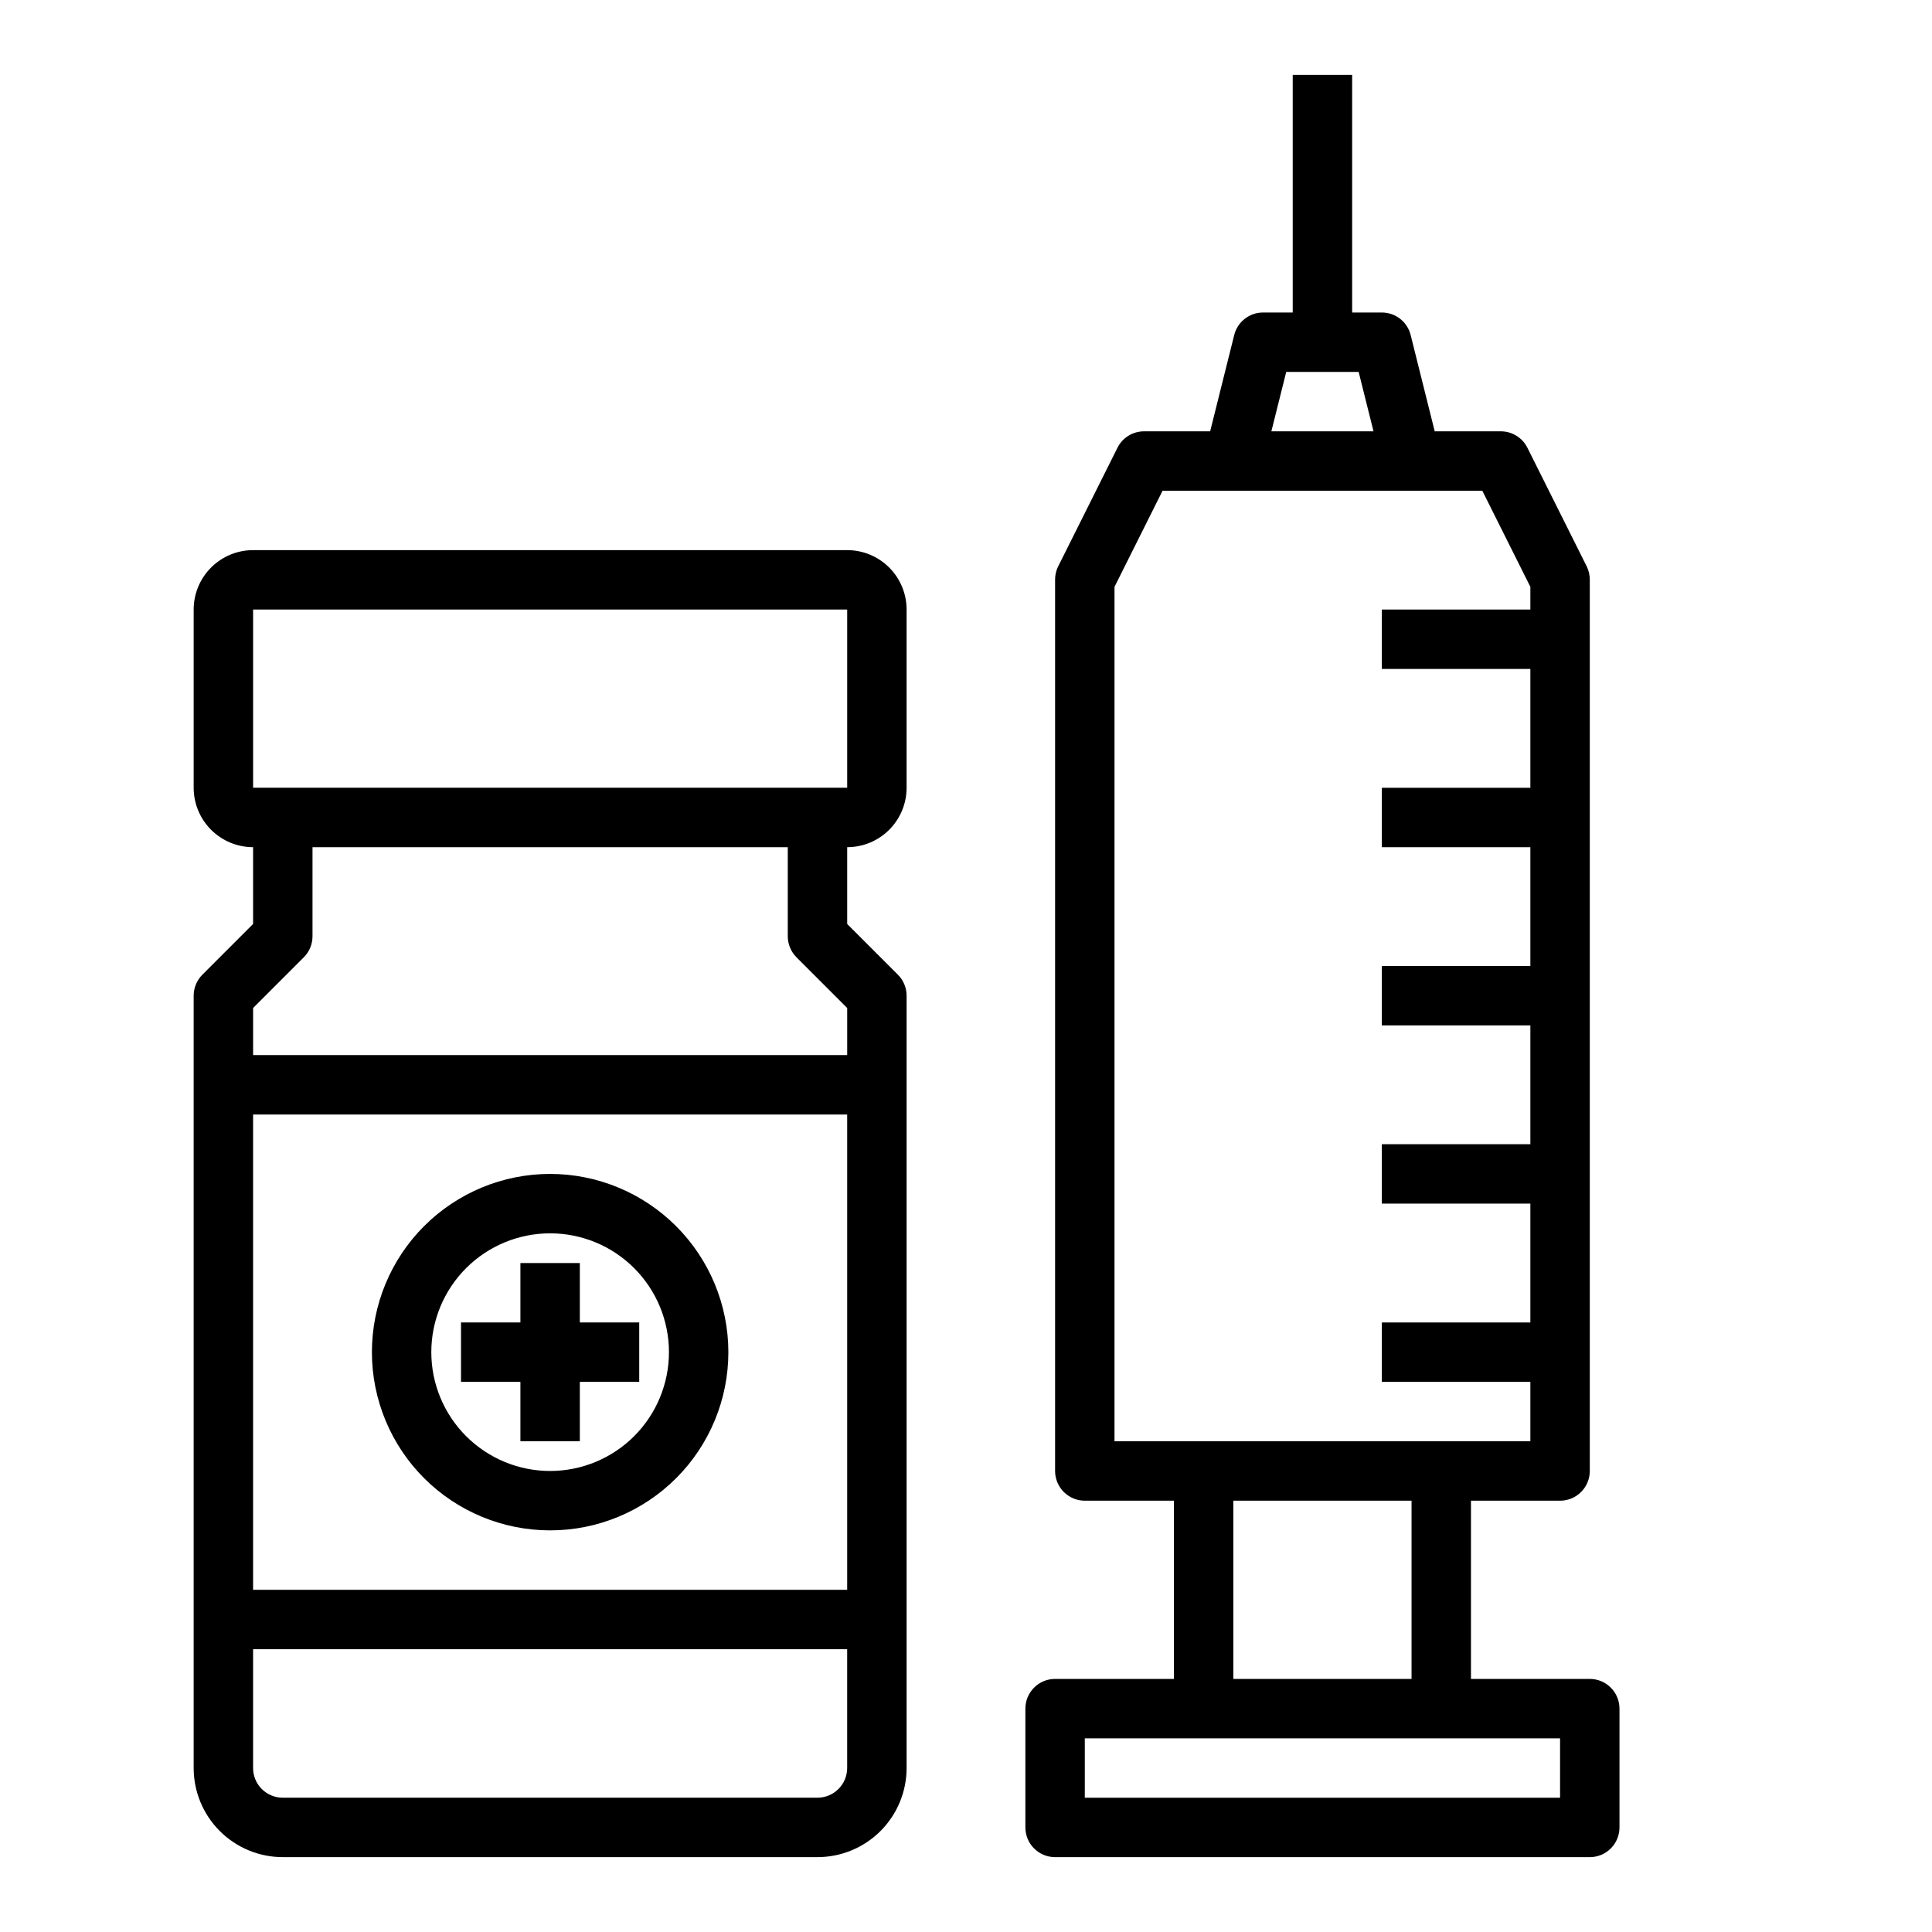
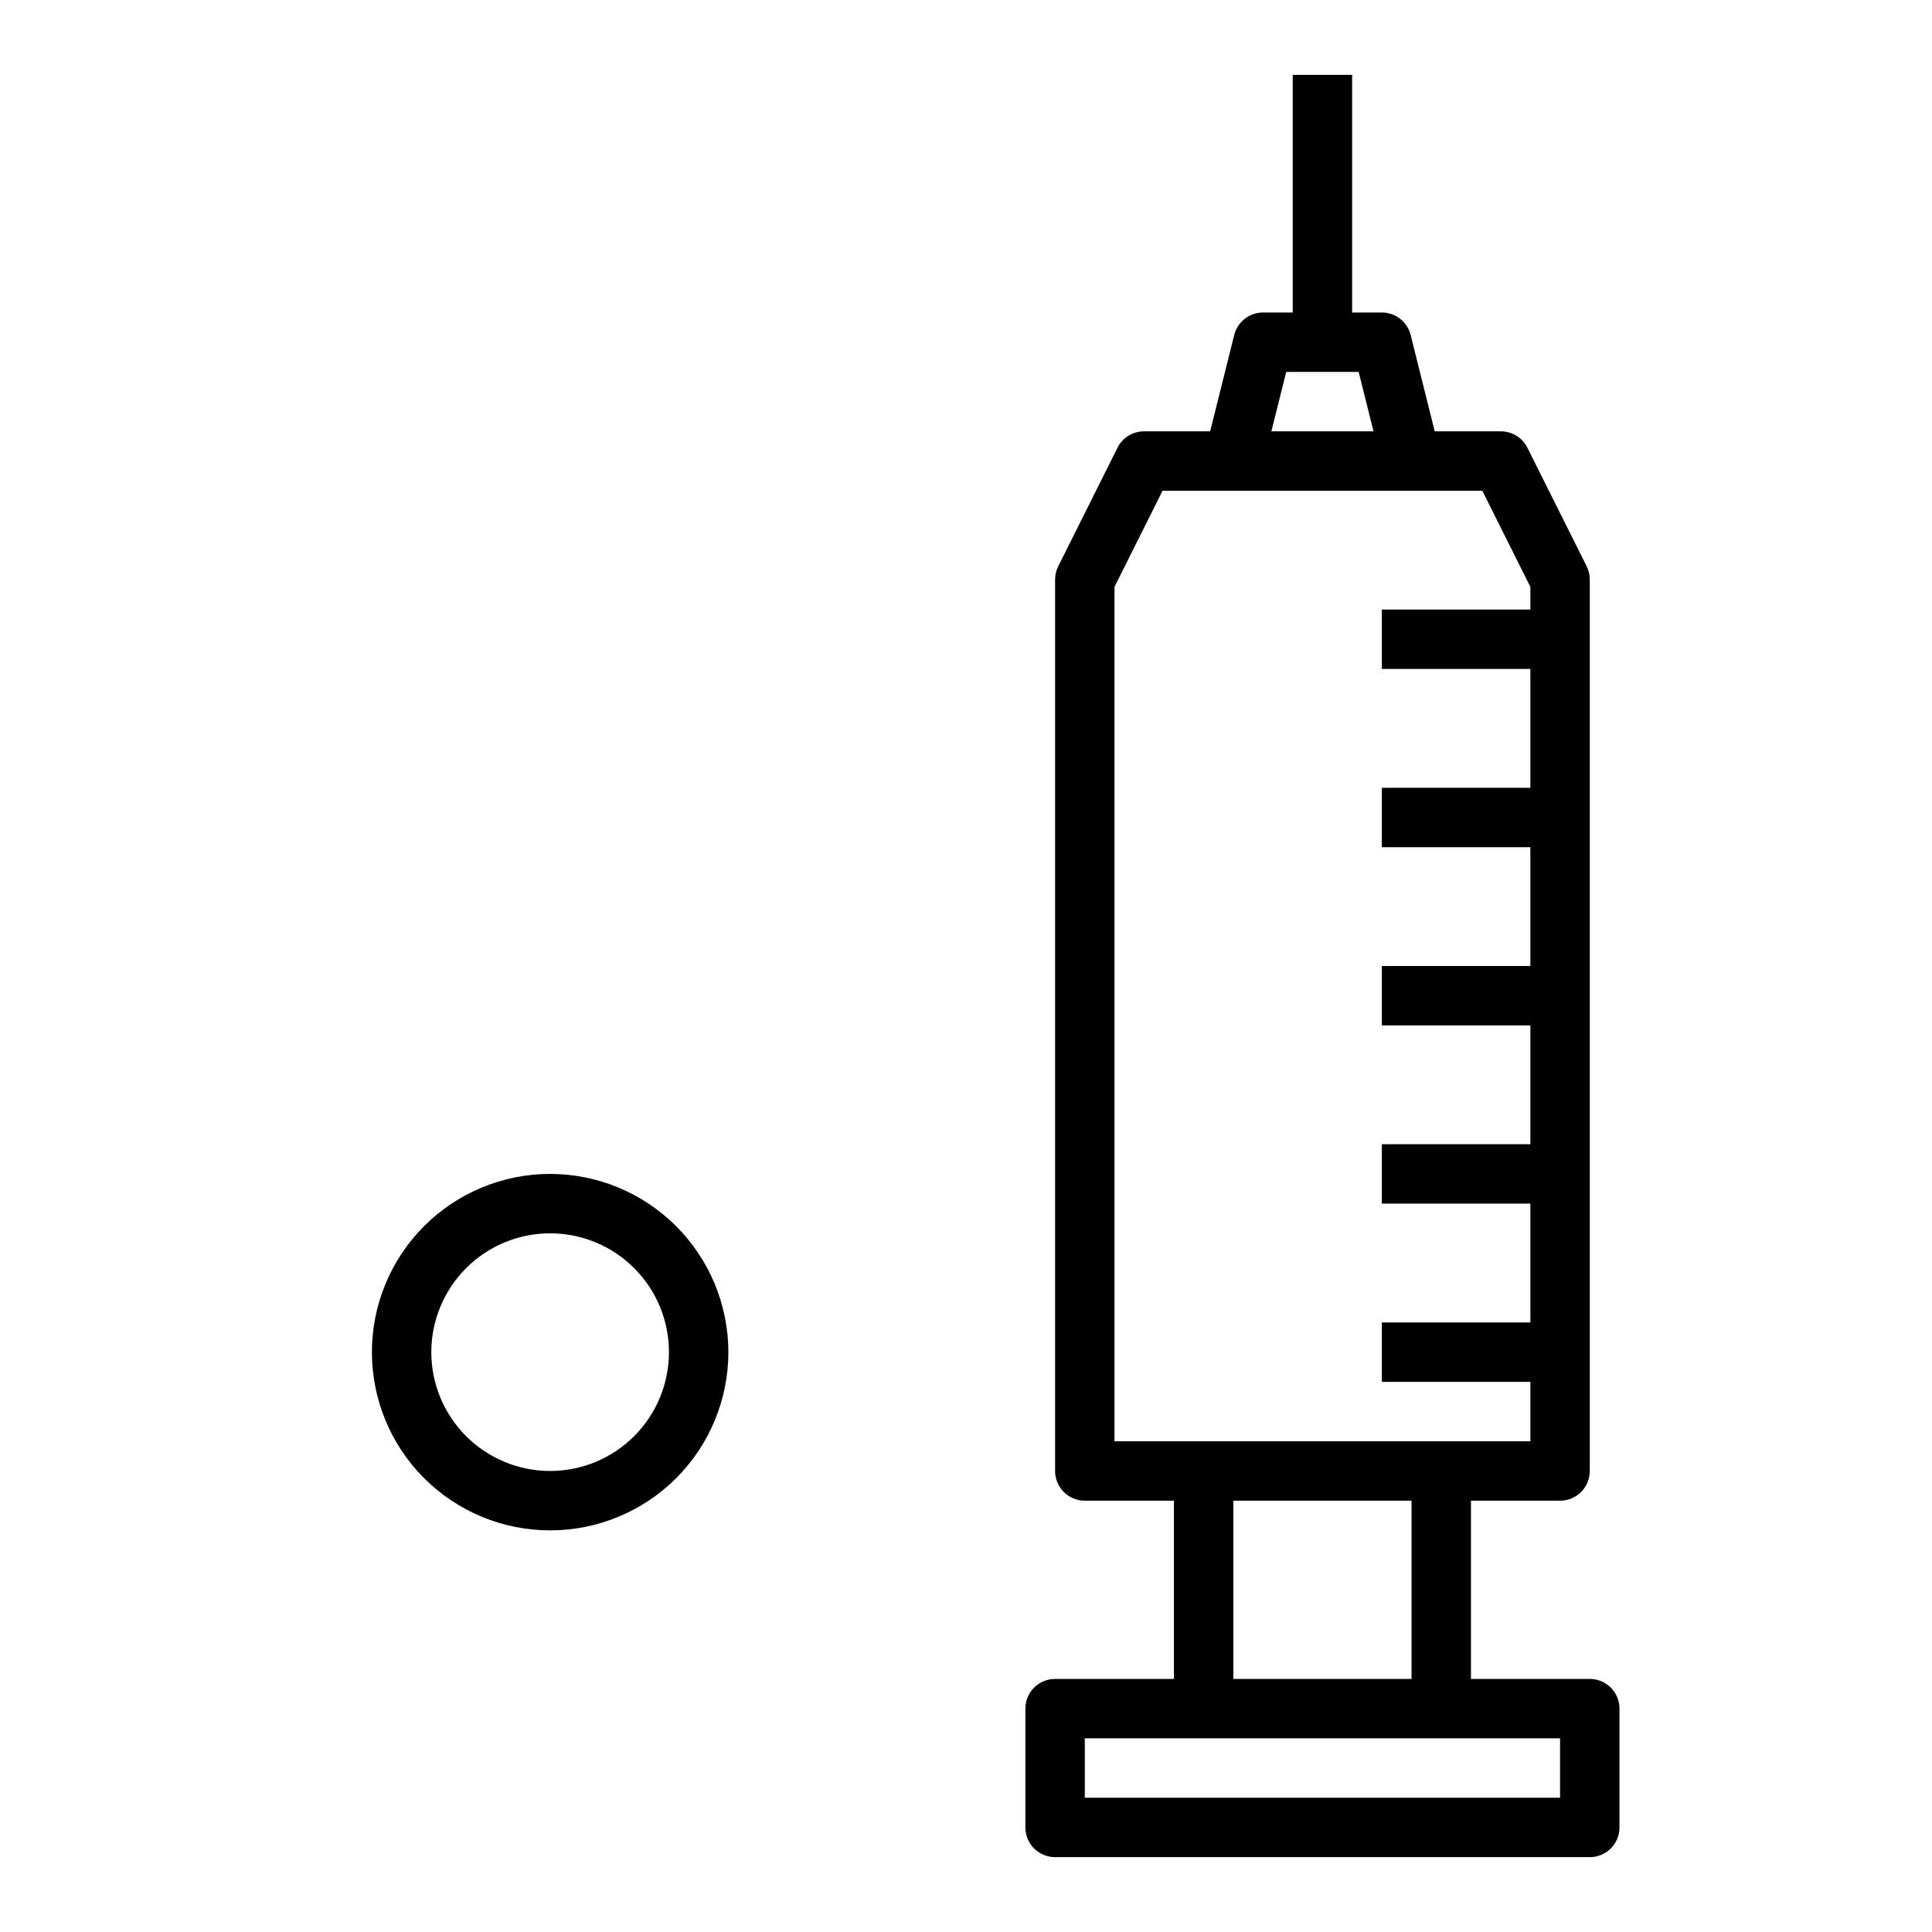
<svg xmlns="http://www.w3.org/2000/svg" fill="#000000" width="800px" height="800px" version="1.1" viewBox="144 144 512 512">
  <g>
-     <path d="m368.51 289.79h-157.44c-4.176 0-8.18 1.66-11.133 4.613s-4.613 6.957-4.613 11.133v47.23c0 4.176 1.66 8.18 4.613 11.133 2.953 2.953 6.957 4.613 11.133 4.613v20.355l-13.438 13.438c-1.477 1.477-2.305 3.477-2.309 5.566v204.67c0 6.262 2.488 12.27 6.918 16.699 4.43 4.43 10.438 6.918 16.699 6.918h141.7c6.266 0 12.273-2.488 16.699-6.918 4.43-4.43 6.918-10.438 6.918-16.699v-204.67c0-2.09-0.828-4.09-2.305-5.566l-13.438-13.438v-20.355c4.176 0 8.18-1.66 11.133-4.613 2.953-2.953 4.609-6.957 4.609-11.133v-47.23c0-4.176-1.656-8.18-4.609-11.133s-6.957-4.613-11.133-4.613zm-157.44 149.57h157.44v125.95h-157.44zm149.57 181.05h-141.7c-4.348 0-7.871-3.523-7.871-7.871v-31.488h157.44v31.488c0 2.09-0.832 4.09-2.309 5.566s-3.477 2.305-5.566 2.305zm-5.566-222.72 13.441 13.438v12.484h-157.44v-12.484l13.438-13.438c1.477-1.477 2.305-3.477 2.305-5.566v-23.613h125.95v23.617-0.004c0 2.09 0.832 4.09 2.309 5.566zm-144-44.926v-47.23h157.44v47.23z" />
    <path d="m565.31 588.93h-31.488v-47.23h23.617-0.004c2.09 0 4.09-0.828 5.566-2.305 1.477-1.477 2.309-3.481 2.309-5.566v-236.16c0.012-1.219-0.258-2.426-0.789-3.519l-15.742-31.488c-1.34-2.684-4.09-4.371-7.086-4.356h-17.477l-6.375-25.52c-0.875-3.508-4.023-5.965-7.637-5.969h-7.871v-62.977h-15.746v62.977h-7.871c-3.613 0.004-6.762 2.461-7.637 5.969l-6.375 25.52h-17.477c-2.996-0.016-5.746 1.672-7.086 4.356l-15.742 31.488c-0.531 1.094-0.801 2.301-0.789 3.519v236.16c0 2.086 0.832 4.09 2.309 5.566s3.477 2.305 5.566 2.305h23.617v47.23h-31.492c-4.348 0-7.871 3.527-7.871 7.875v31.488c0 2.086 0.828 4.09 2.305 5.566 1.477 1.473 3.481 2.305 5.566 2.305h141.7c2.086 0 4.09-0.832 5.566-2.305 1.477-1.477 2.305-3.481 2.305-5.566v-31.488c0-2.09-0.828-4.09-2.305-5.566-1.477-1.477-3.481-2.309-5.566-2.309zm-80.445-346.37h19.191l3.938 15.742h-27.066zm-45.508 56.961 12.734-25.473h84.734l12.738 25.473v6.016h-39.359v15.742h39.359v31.488h-39.359v15.742h39.359v31.488l-39.359 0.004v15.742h39.359v31.488h-39.359v15.742h39.359v31.488h-39.359v15.742h39.359v15.742l-110.21 0.004zm31.488 242.18h47.23v47.23h-47.23zm86.59 78.719h-125.95v-15.742h125.95z" />
    <path d="m289.79 455.1c-12.527 0-24.539 4.977-33.398 13.836-8.855 8.855-13.832 20.871-13.832 33.398 0 12.527 4.977 24.539 13.832 33.398 8.859 8.855 20.871 13.832 33.398 13.832 12.527 0 24.543-4.977 33.398-13.832 8.859-8.859 13.836-20.871 13.836-33.398-0.012-12.523-4.992-24.531-13.848-33.387s-20.863-13.836-33.387-13.848zm0 78.719v0.004c-8.352 0-16.359-3.32-22.266-9.223-5.902-5.906-9.223-13.914-9.223-22.266 0-8.352 3.32-16.363 9.223-22.266 5.906-5.906 13.914-9.223 22.266-9.223 8.352 0 16.363 3.316 22.266 9.223 5.906 5.902 9.223 13.914 9.223 22.266 0 8.352-3.316 16.359-9.223 22.266-5.902 5.902-13.914 9.223-22.266 9.223z" />
-     <path d="m297.66 478.72h-15.746v15.742h-15.742v15.746h15.742v15.742h15.746v-15.742h15.742v-15.746h-15.742z" />
  </g>
</svg>